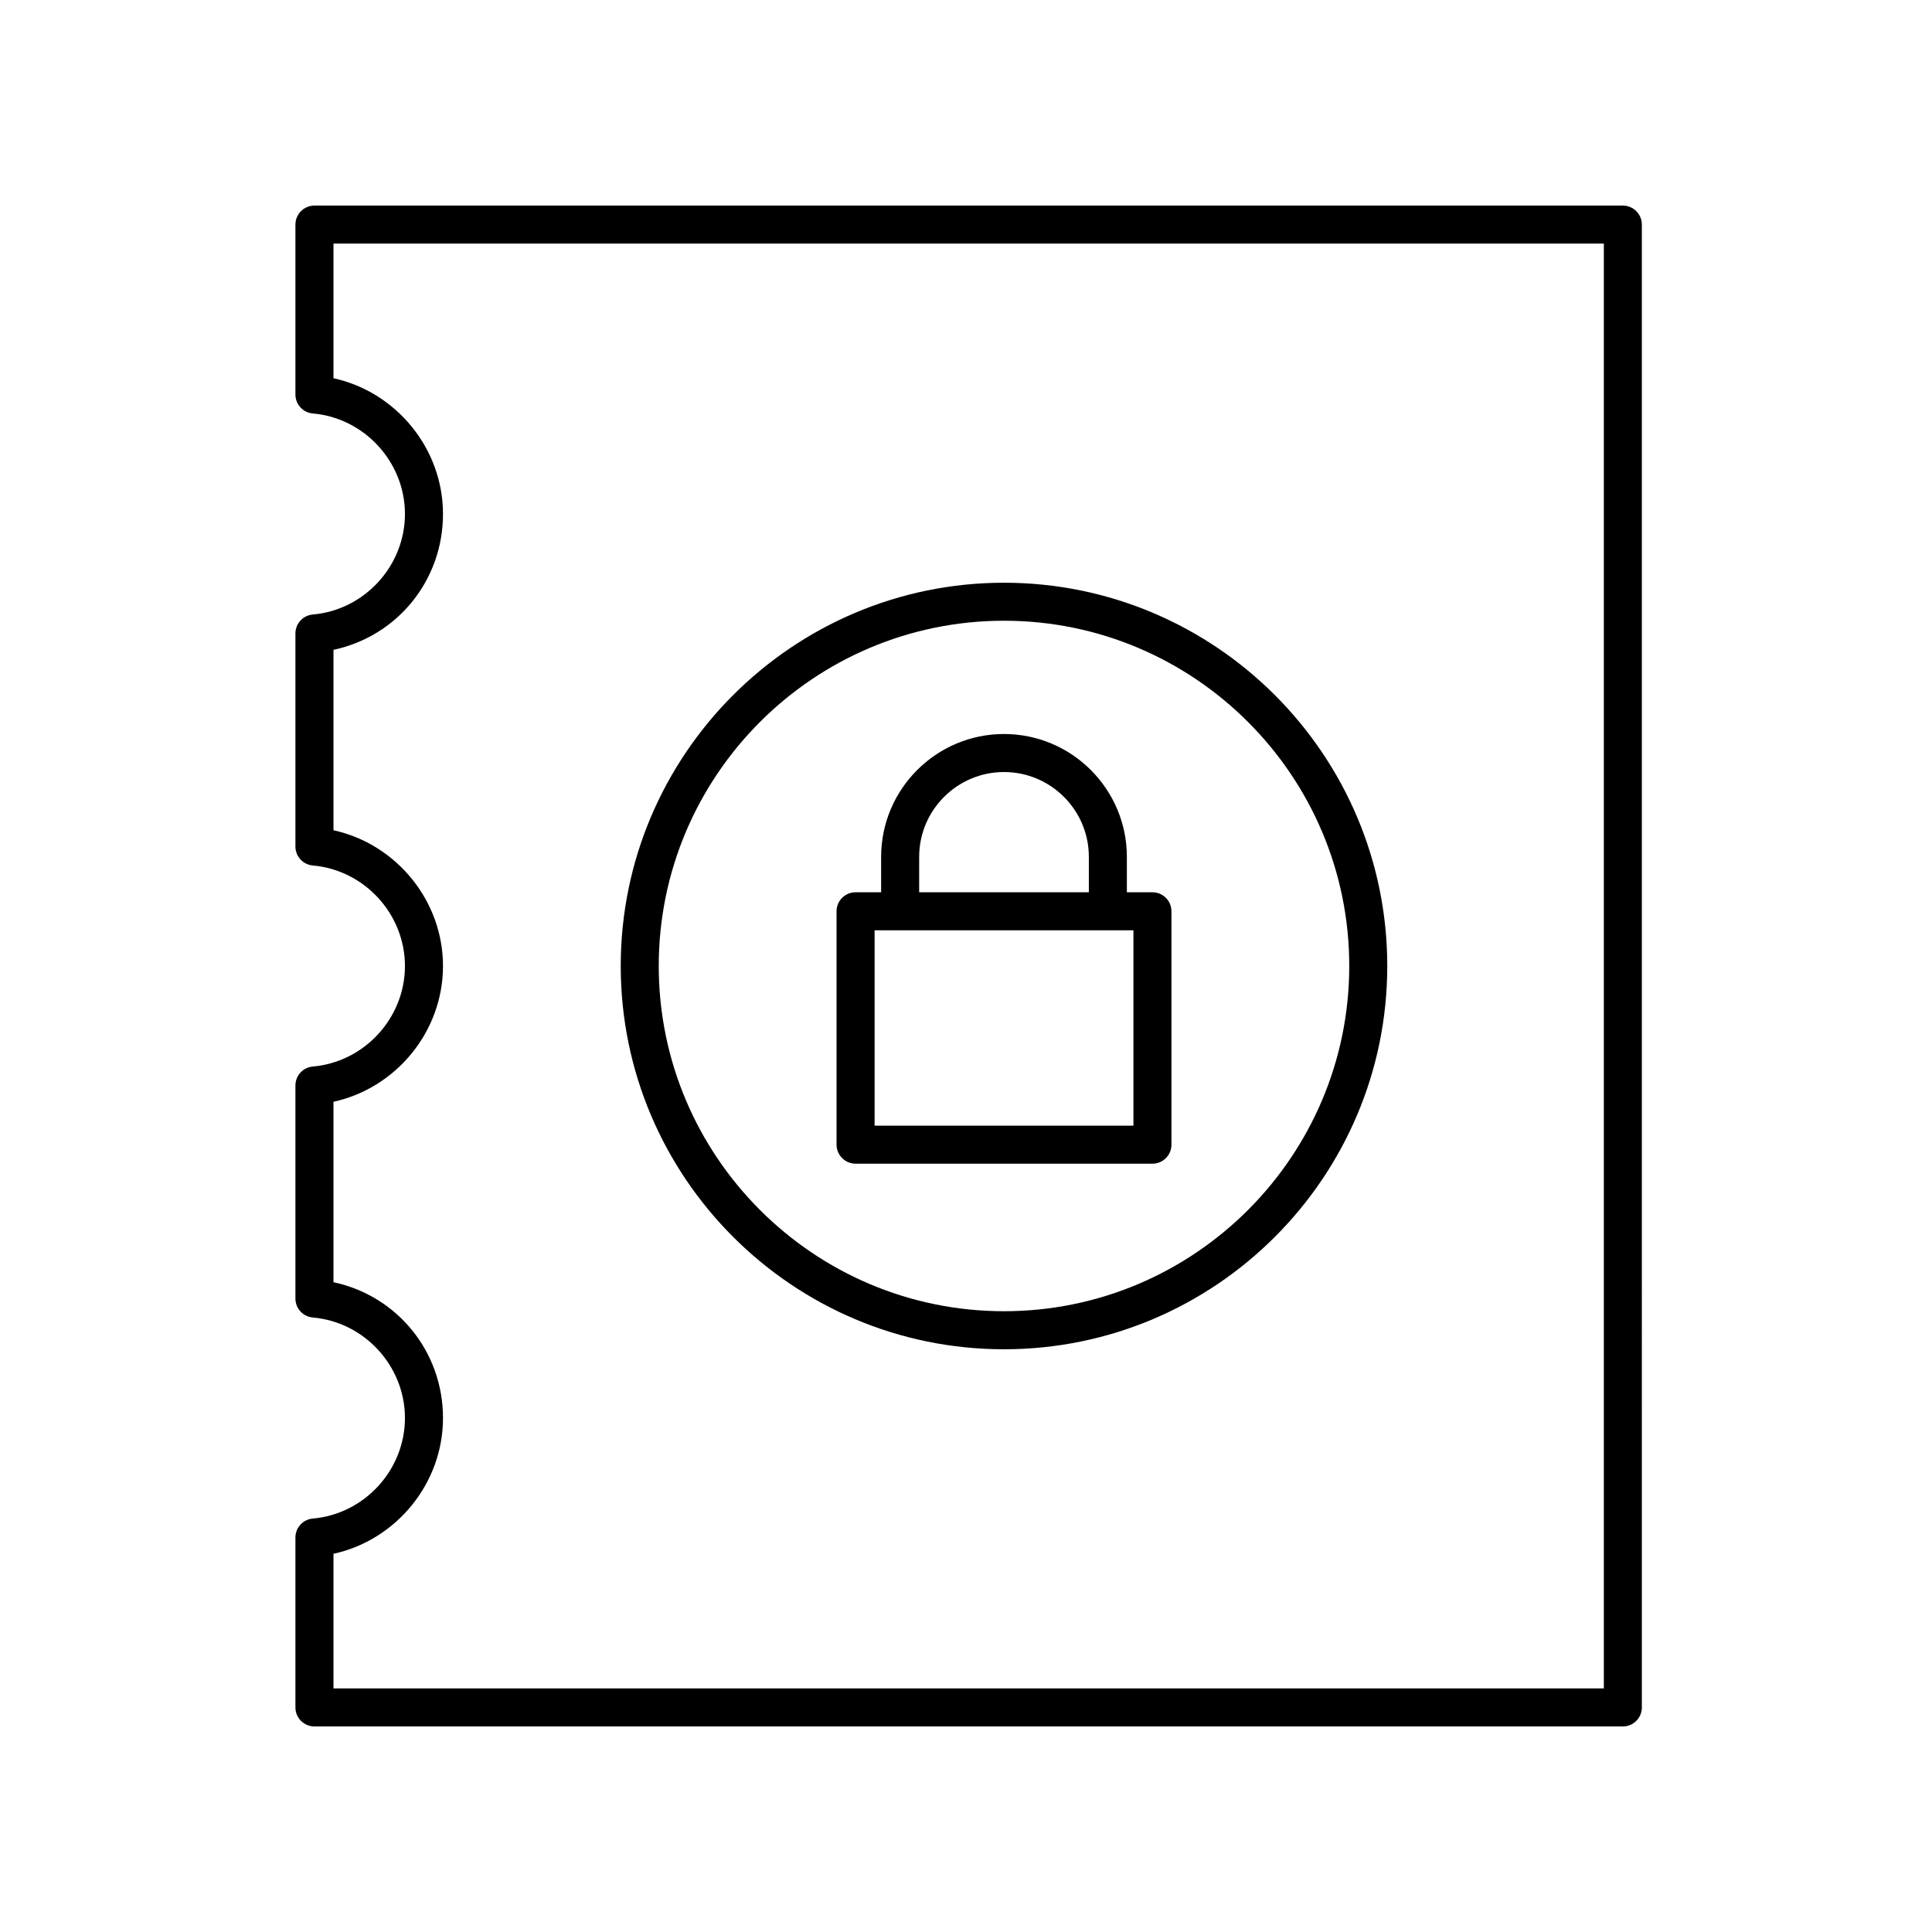
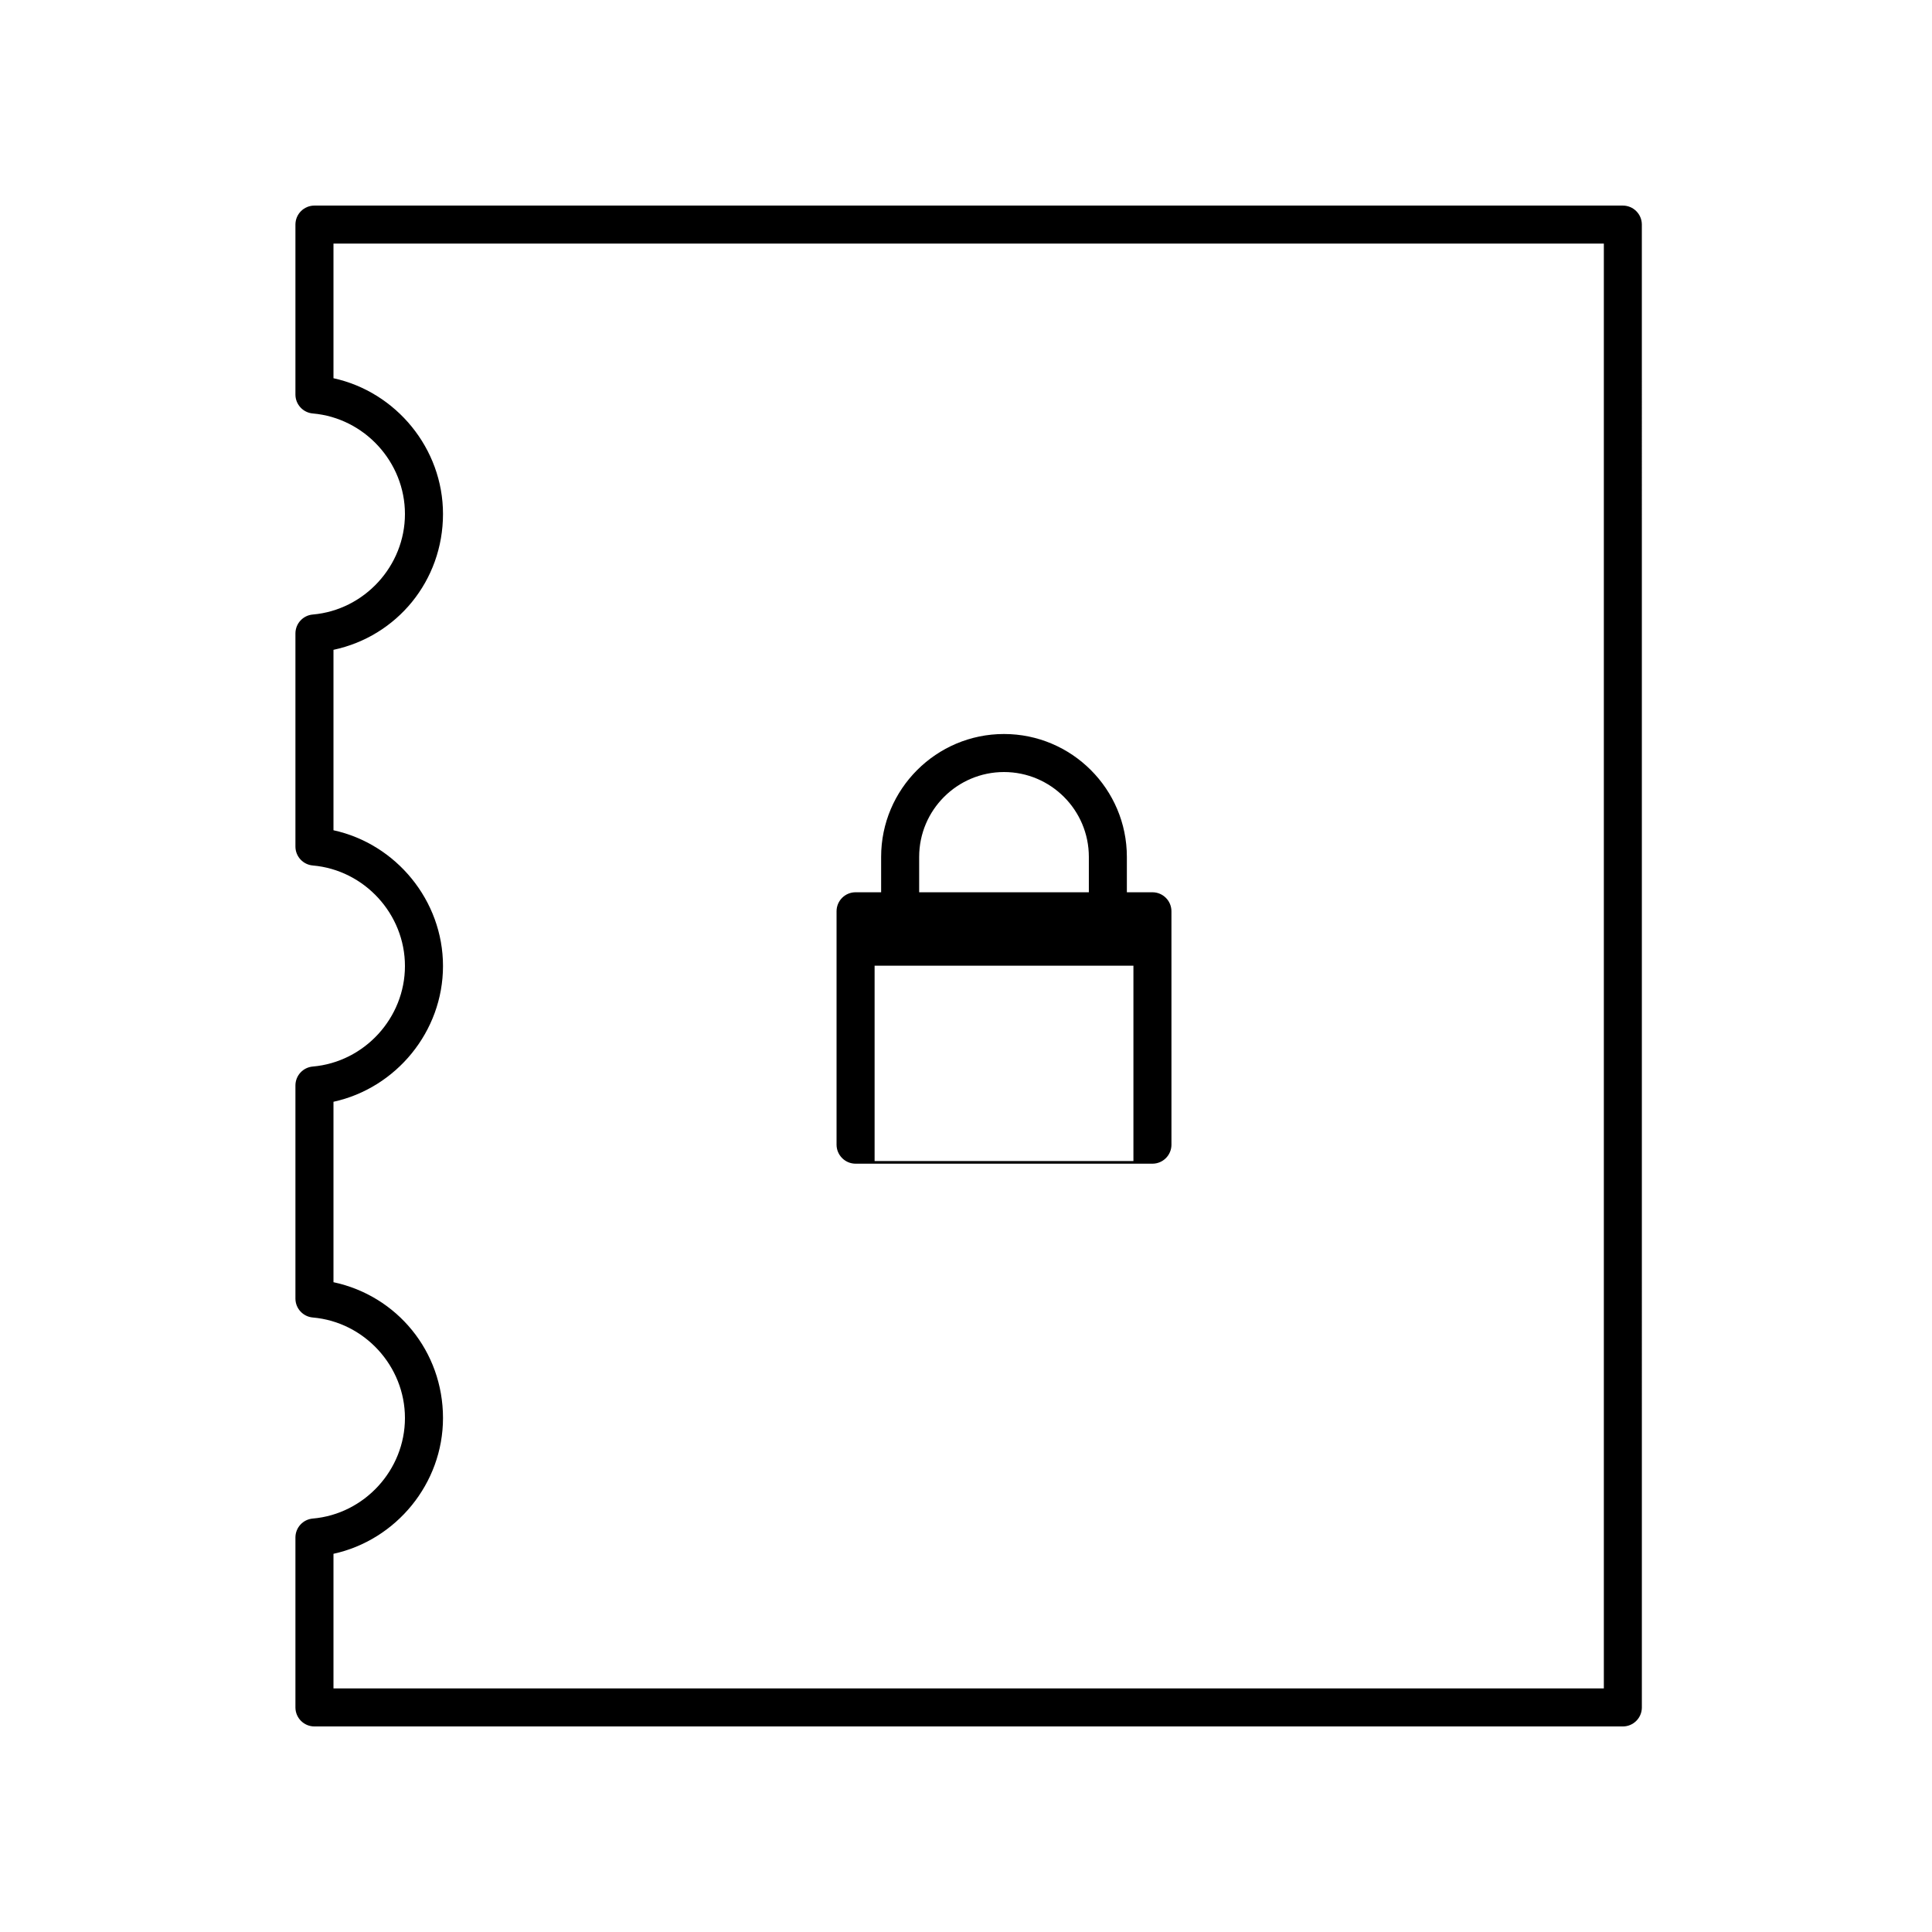
<svg xmlns="http://www.w3.org/2000/svg" fill="#000000" width="800px" height="800px" version="1.1" viewBox="144 144 512 512">
  <g>
    <path d="m574.07 198.48h-346.74c-2.781 0-5.039 2.254-5.039 5.039v45.035c0 2.613 2 4.793 4.602 5.019 13.695 1.188 24.422 12.891 24.422 26.641s-10.727 25.453-24.422 26.641c-2.602 0.223-4.602 2.402-4.602 5.019v56.469c0 2.613 2 4.793 4.602 5.019 13.695 1.188 24.422 12.891 24.422 26.641s-10.727 25.453-24.422 26.641c-2.602 0.223-4.602 2.402-4.602 5.019v56.469c0 2.613 2 4.793 4.602 5.019 13.695 1.188 24.422 12.891 24.422 26.641s-10.727 25.453-24.422 26.641c-2.602 0.223-4.602 2.402-4.602 5.019v45.035c0 2.781 2.254 5.039 5.039 5.039h346.74c2.781 0 5.039-2.254 5.039-5.039l-0.004-392.97c0-2.781-2.254-5.035-5.039-5.035zm-5.035 392.97h-336.66v-35.676c16.602-3.629 29.023-18.617 29.023-35.98 0-17.676-12.188-32.414-29.023-35.996v-47.816c16.602-3.625 29.023-18.617 29.023-35.977 0-17.363-12.422-32.352-29.023-35.98v-47.816c16.832-3.578 29.023-18.32 29.023-35.996 0-17.363-12.422-32.352-29.023-35.98v-35.676h336.66z" />
-     <path d="m410.07 501.57c56.008 0 101.57-45.562 101.57-101.57s-45.562-101.57-101.57-101.57c-56.008 0-101.57 45.566-101.57 101.57 0 56.004 45.562 101.57 101.57 101.57zm0-193.07c50.449 0 91.496 41.047 91.496 91.496s-41.047 91.492-91.496 91.492-91.496-41.043-91.496-91.492c0-50.453 41.047-91.496 91.496-91.496z" />
-     <path d="m370.74 452.39h78.668c2.781 0 5.039-2.254 5.039-5.039l-0.004-61.852c0-2.781-2.254-5.039-5.039-5.039h-6.773v-9.379c0-17.953-14.609-32.562-32.562-32.562-17.953 0-32.562 14.609-32.562 32.562v9.379h-6.773c-2.781 0-5.039 2.254-5.039 5.039v61.855c0.008 2.781 2.266 5.035 5.047 5.035zm16.848-81.309c0-12.398 10.086-22.484 22.484-22.484 12.398 0 22.484 10.086 22.484 22.484v9.379h-44.969zm-11.809 19.453h68.59v51.777l-68.59 0.004z" />
+     <path d="m370.74 452.39h78.668c2.781 0 5.039-2.254 5.039-5.039l-0.004-61.852c0-2.781-2.254-5.039-5.039-5.039h-6.773v-9.379c0-17.953-14.609-32.562-32.562-32.562-17.953 0-32.562 14.609-32.562 32.562v9.379h-6.773c-2.781 0-5.039 2.254-5.039 5.039v61.855c0.008 2.781 2.266 5.035 5.047 5.035zm16.848-81.309c0-12.398 10.086-22.484 22.484-22.484 12.398 0 22.484 10.086 22.484 22.484v9.379h-44.969m-11.809 19.453h68.59v51.777l-68.59 0.004z" />
  </g>
</svg>